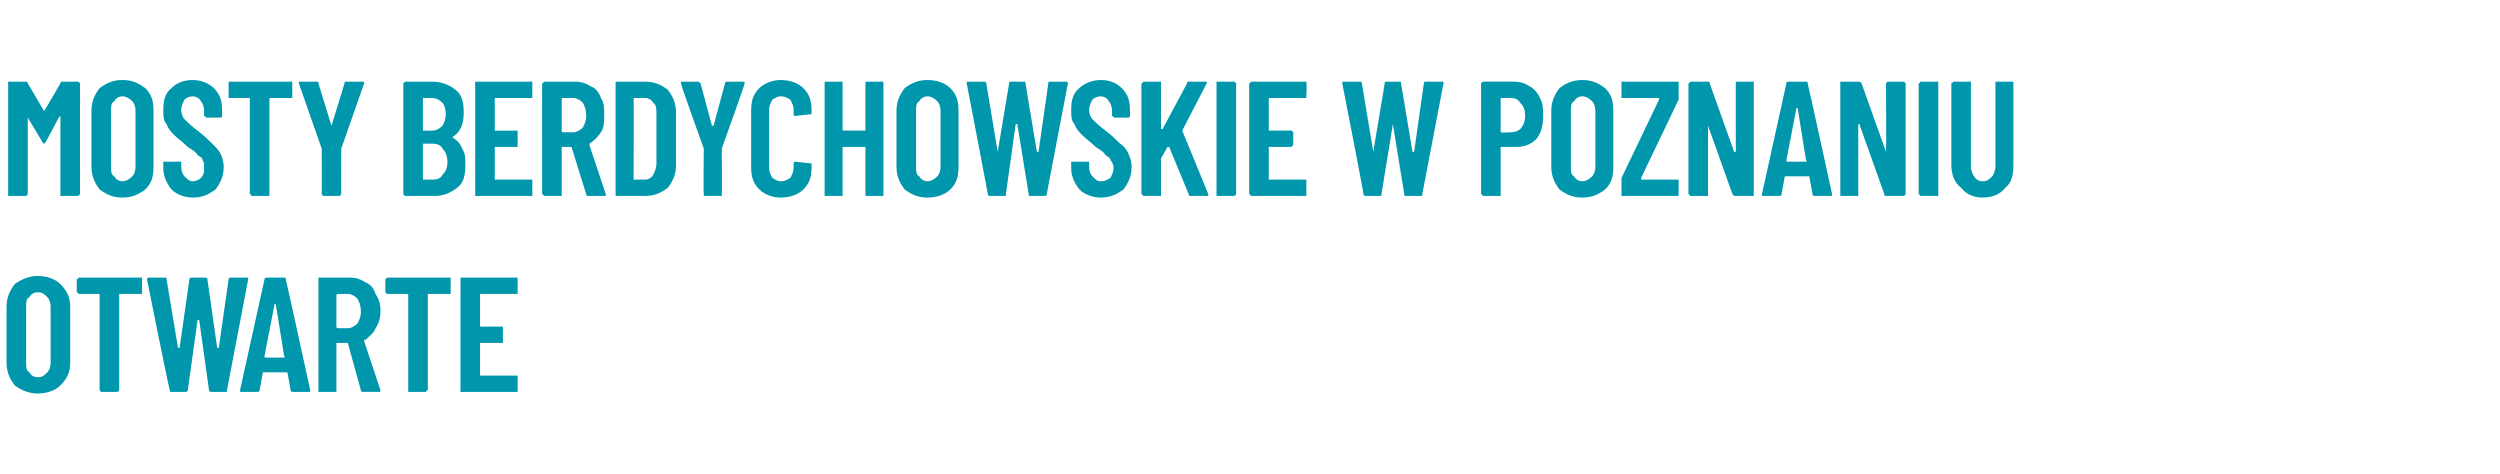
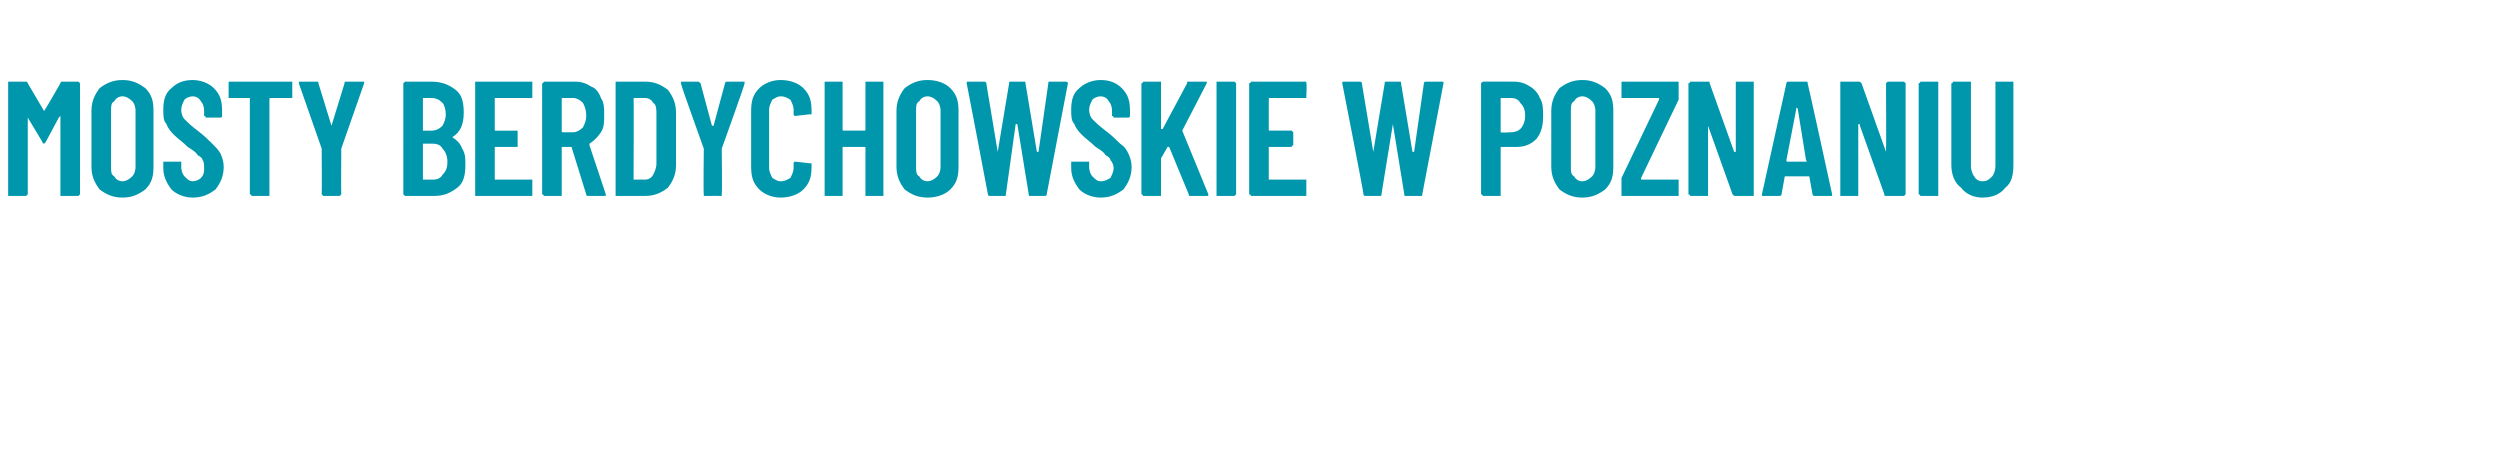
<svg xmlns="http://www.w3.org/2000/svg" version="1.1" width="153.1px" height="29px" viewBox="0 -2 153.1 29" style="top:-2px">
  <desc>Mosty Berdychowskie w Poznaniu otwarte</desc>
  <defs />
  <g id="Polygon57702">
-     <path d="m2.3 22.1c-.5 0-1-.2-1.4-.5c-.3-.4-.5-.8-.5-1.4v-3.4c0-.6.2-1 .5-1.4c.4-.3.9-.5 1.4-.5c.6 0 1.1.2 1.4.5c.4.4.6.8.6 1.4v3.4c0 .6-.2 1-.6 1.4c-.3.3-.8.5-1.4.5zm0-1c.3 0 .4-.1.6-.3c.1-.1.2-.3.2-.6v-3.4c0-.3-.1-.5-.2-.6c-.2-.2-.3-.3-.6-.3c-.2 0-.4.1-.5.3c-.2.1-.2.3-.2.6v3.4c0 .3 0 .5.2.6c.1.2.3.3.5.3zM8.6 15h.1v1H7.3v5.9l-.1.1h-1l-.1-.1V16H4.8c0-.1-.1-.1-.1-.1v-.8s.1 0 .1-.1h3.8zm1.9 7c-.1 0-.1 0-.1-.1c-.04-.01-1.4-6.8-1.4-6.8c0 0 .02-.01 0 0c0-.1.1-.1.1-.1h1c.1 0 .1 0 .1.1l.7 4.2h.1l.6-4.2c0-.1.1-.1.1-.1h.8c.1 0 .2 0 .2.1l.6 4.2h.1l.6-4.2c0-.1.1-.1.2-.1h.9c.1 0 .1 0 .1.1l-1.3 6.8c0 .1 0 .1-.1.1h-.8c-.1 0-.2 0-.2-.1l-.6-4.3h-.1l-.6 4.3c0 .1-.1.1-.2.1h-.8s-.01 0 0 0zm7.5 0c-.1 0-.2 0-.2-.1l-.2-1.1h-1.5l-.2 1.1c0 .1-.1.1-.2.1h-.9c-.1 0-.1 0-.1-.1l1.5-6.8c0-.1.1-.1.1-.1h1.1c.1 0 .1 0 .1.1c.02.01 1.5 6.8 1.5 6.8c0 0 0 .01 0 0c0 .1 0 .1-.1.1h-.9s-.04 0 0 0zm-1.8-2.2c0 .1 0 .1.1.1h1.1s.1 0 0-.1l-.5-3.1s0-.1-.1-.1v.1l-.6 3.1s.04.03 0 0zm6 2.2s-.1 0-.1-.1l-.8-2.9h-.7v3h-1.1v-7h2c.3 0 .6.1.9.3c.3.1.5.4.6.7c.2.3.3.6.3 1c0 .5-.1.8-.3 1.1c-.1.3-.4.5-.6.7c-.1 0-.1 0-.1.1l1 3c0 .1 0 .1-.1.1h-1s.05 0 0 0zm-1.5-6s-.1 0-.1.1v1.9c0 .1.1.1.1.1h.6c.2 0 .4-.1.6-.3c.1-.2.2-.4.2-.7c0-.4-.1-.6-.2-.8c-.2-.2-.4-.3-.6-.3h-.6s-.01 0 0 0zm6.8-1h.1v1h-1.4v5.9s-.1 0-.1.1H25v-5.9c0-.1 0-.1-.1-.1h-1.2l-.1-.1v-.8l.1-.1h3.8s-.02 0 0 0zm4.2.9v.1h-2.3v2h1.4v1h-1.4v2h2.3v1h-3.5v-7h3.5v.9s0-.02 0 0z" stroke="none" fill="#0097ac" />
-   </g>
+     </g>
  <g id="Polygon57701">
    <path d="m3.7 3.1c0-.1.1-.1.1-.1h1l.1.1v6.8l-.1.1H3.7V5.1l-.1.1l-.8 1.5l-.1.1s-.1 0-.1-.1l-.9-1.5v-.1v4.8l-.1.1H.5v-7h1c.1 0 .2 0 .2.1l1 1.7c.03-.01 1-1.7 1-1.7c0 0-.02-.02 0 0zm3.8 7c-.6 0-1-.2-1.4-.5c-.3-.4-.5-.8-.5-1.4V4.8c0-.6.2-1 .5-1.4c.4-.3.8-.5 1.4-.5c.6 0 1 .2 1.4.5c.4.4.5.8.5 1.4v3.4c0 .6-.1 1-.5 1.4c-.4.3-.8.5-1.4.5zm0-1c.2 0 .4-.1.6-.3c.1-.1.2-.3.2-.6V4.8c0-.3-.1-.5-.2-.6c-.2-.2-.4-.3-.6-.3c-.2 0-.4.1-.5.3c-.2.1-.2.3-.2.6v3.4c0 .3 0 .5.2.6c.1.2.3.3.5.3zm4.3 1c-.5 0-1-.2-1.3-.5c-.3-.4-.5-.8-.5-1.3v-.4h1.1v.3c0 .3.1.5.2.6c.2.2.3.3.5.3c.2 0 .4-.1.5-.2c.2-.2.2-.4.2-.6c0-.2 0-.4-.1-.5c0-.1-.1-.2-.3-.3c-.1-.2-.3-.3-.6-.5c-.3-.3-.6-.5-.8-.7c-.2-.2-.4-.4-.5-.7c-.2-.2-.2-.5-.2-.9c0-.5.1-1 .5-1.3c.3-.3.7-.5 1.3-.5c.5 0 1 .2 1.3.5c.4.4.5.8.5 1.4v.3s0 .1-.1.1h-.9s0-.1-.1-.1v-.3c0-.3-.1-.5-.2-.6c-.1-.2-.3-.3-.5-.3c-.2 0-.4.1-.5.2c-.1.2-.2.4-.2.6c0 .3.1.5.2.6c.2.2.4.4.8.7c.4.3.7.6.9.8c.2.2.4.4.5.6c.1.2.2.5.2.8c0 .6-.2 1-.5 1.4c-.4.3-.8.5-1.4.5zm6-7.1h.1v1h-1.3c-.1 0-.1 0-.1.1v5.9h-1.1c0-.1-.1-.1-.1-.1V4H14v-1h3.8s.03 0 0 0zm2 7l-.1-.1c.02-.03 0-2.8 0-2.8l-1.4-4c0-.1 0-.1.1-.1h1c.1 0 .1 0 .1.1l.8 2.6l.8-2.6c0-.1 0-.1.1-.1h1.1v.1l-1.4 4s-.02 2.77 0 2.8l-.1.1h-1s.04-.01 0 0zm8.7-1.9c0 .6-.1 1.1-.5 1.4c-.4.3-.8.5-1.4.5h-1.8l-.1-.1V3.1l.1-.1h1.6c.7 0 1.1.2 1.5.5c.4.3.5.8.5 1.4c0 .7-.2 1.2-.7 1.5c.3.2.5.4.6.7c.2.3.2.6.2 1zM25.9 4v2h.5c.3 0 .5-.1.7-.3c.1-.2.2-.4.2-.7c0-.3-.1-.6-.2-.7c-.2-.2-.4-.3-.7-.3h-.5s.03 0 0 0zm.6 5c.3 0 .5-.1.6-.3c.2-.2.3-.4.3-.8c0-.3-.1-.6-.3-.8c-.1-.2-.3-.3-.6-.3h-.6v2.2h.6s.01-.01 0 0zm6.1-5.1v.1h-2.3v2h1.4v1h-1.4v2h2.3v1h-3.5v-7h3.5v.9s-.01-.02 0 0zM36 10s-.1 0-.1-.1L35 7h-.6v3h-1.1c0-.1-.1-.1-.1-.1V3.1s.1 0 .1-.1h1.9c.4 0 .7.1 1 .3c.3.1.5.4.6.7c.2.3.2.6.2 1c0 .5 0 .8-.2 1.1c-.2.3-.4.5-.7.7v.1l1 3c0 .1 0 .1-.1.1h-1s.02 0 0 0zm-1.5-6c-.1 0-.1 0-.1.1v1.9c0 .1 0 .1.1.1h.6c.2 0 .4-.1.6-.3c.1-.2.2-.4.2-.7c0-.4-.1-.6-.2-.8c-.2-.2-.4-.3-.6-.3h-.6s-.04 0 0 0zm3.3 6h-.1v-7h1.8c.6 0 1 .2 1.4.5c.3.4.5.8.5 1.4v3.2c0 .6-.2 1-.5 1.4c-.4.3-.8.5-1.4.5h-1.7s-.02 0 0 0zm1-1h.7c.2 0 .4-.1.5-.3c.1-.2.2-.4.2-.7v-3c0-.3 0-.6-.2-.7c-.1-.2-.3-.3-.5-.3h-.6c-.1 0-.1 0-.1.1c.02-.05 0 4.9 0 4.9c0 0 .02-.05 0 0zm4.4 1h-.1v-.1c-.03-.03 0-2.8 0-2.8c0 0-1.43-3.96-1.4-4c0-.1 0-.1.1-.1h.9c.1 0 .1 0 .2.1l.7 2.6h.1l.7-2.6c0-.1.1-.1.2-.1h1v.1c.03.04-1.4 4-1.4 4c0 0 .03 2.77 0 2.8v.1h-.1c.01-.01-.9 0-.9 0c0 0-.01-.01 0 0zm4.6.1c-.5 0-1-.2-1.3-.5c-.4-.4-.5-.8-.5-1.4V4.8c0-.6.1-1 .5-1.4c.3-.3.8-.5 1.3-.5c.6 0 1.1.2 1.4.5c.4.4.5.8.5 1.4v.2h-.1l-.9.1c-.1 0-.1-.1-.1-.1v-.3c0-.2-.1-.4-.2-.6c-.2-.1-.3-.2-.6-.2c-.2 0-.3.1-.5.2c-.1.2-.2.4-.2.6v3.6c0 .2.1.4.2.6c.2.1.3.2.5.2c.3 0 .4-.1.6-.2c.1-.2.2-.4.2-.6v-.3c0-.1.1-.1.1-.1l.9.1h.1v.2c0 .6-.1 1-.5 1.4c-.3.3-.8.5-1.4.5zm5.2-7v-.1h1.1v7H53v-3h-1.4v3h-1.1v-7h1.1v2.9c0 .1 0 .1.1.1h1.2c.1 0 .1 0 .1-.1V3.1s-.01.02 0 0zm3.8 7c-.6 0-1-.2-1.4-.5c-.3-.4-.5-.8-.5-1.4V4.8c0-.6.2-1 .5-1.4c.4-.3.8-.5 1.4-.5c.6 0 1.1.2 1.4.5c.4.4.5.8.5 1.4v3.4c0 .6-.1 1-.5 1.4c-.3.3-.8.5-1.4.5zm0-1c.2 0 .4-.1.6-.3c.1-.1.2-.3.2-.6V4.8c0-.3-.1-.5-.2-.6c-.2-.2-.4-.3-.6-.3c-.2 0-.4.1-.5.3c-.2.1-.2.3-.2.6v3.4c0 .3 0 .5.2.6c.1.2.3.3.5.3zm3.8.9s-.1 0-.1-.1c.01-.01-1.3-6.8-1.3-6.8c0 0-.03-.01 0 0c0-.1 0-.1.1-.1h.9c.1 0 .2 0 .2.1l.7 4.2l.7-4.2c0-.1 0-.1.1-.1h.8c.1 0 .1 0 .1.1l.7 4.2h.1l.6-4.2c0-.1 0-.1.1-.1h.9c.1 0 .2 0 .2.1l-1.3 6.8c0 .1-.1.1-.1.1h-.9c-.1 0-.1 0-.1-.1l-.7-4.3h-.1l-.6 4.3c0 .1 0 .1-.1.1h-.9s.04 0 0 0zm6.8.1c-.5 0-1-.2-1.3-.5c-.3-.4-.5-.8-.5-1.3v-.4h1.1v.3c0 .3.1.5.2.6c.2.2.3.3.5.3c.3 0 .4-.1.6-.2c.1-.2.2-.4.2-.6c0-.2-.1-.4-.2-.5c0-.1-.1-.2-.3-.3c-.1-.2-.3-.3-.6-.5c-.3-.3-.6-.5-.8-.7c-.2-.2-.4-.4-.5-.7c-.2-.2-.2-.5-.2-.9c0-.5.1-1 .5-1.3c.3-.3.8-.5 1.3-.5c.6 0 1 .2 1.3.5c.4.4.5.8.5 1.4v.3s0 .1-.1.1h-.9s0-.1-.1-.1v-.3c0-.3-.1-.5-.2-.6c-.1-.2-.3-.3-.5-.3c-.2 0-.4.1-.5.2c-.1.2-.2.4-.2.6c0 .3.1.5.2.6c.2.2.4.4.8.7c.4.3.7.6.9.8c.3.2.4.4.5.6c.1.2.2.5.2.8c0 .6-.2 1-.5 1.4c-.4.3-.8.5-1.4.5zm2.7-.1h-.1c0-.1-.1-.1-.1-.1V3.1s.1 0 .1-.1h1.1v2.9h.1l1.5-2.8c0-.1 0-.1.1-.1h1.1v.1L72.4 6L74 9.9c0 .1 0 .1-.1.1h-1c-.1 0-.1 0-.1-.1L71.6 7h-.1l-.4.7v2.3h-1s-.04 0 0 0zm4.5 0h-.1v-7h1.1l.1.1v6.8l-.1.1h-1s.03 0 0 0zM80 3.9v.1h-2.2c-.1 0-.1 0-.1.1v1.8c0 .1 0 .1.1.1h1.3l.1.1v.8s-.1 0-.1.1h-1.4v2h2.3v1h-3.4c0-.1-.1-.1-.1-.1V3.1s.1 0 .1-.1h3.4v.1c.04.02 0 .8 0 .8c0 0 .04-.02 0 0zm3.7 6.1c-.1 0-.2 0-.2-.1c.03-.01-1.3-6.8-1.3-6.8c0 0-.01-.01 0 0c0-.1 0-.1.1-.1h1s.1 0 .1.1l.7 4.2l.7-4.2c0-.1 0-.1.1-.1h.8c.1 0 .1 0 .1.1l.7 4.2h.1l.6-4.2c0-.1.1-.1.1-.1h1c.1 0 .1 0 .1.1l-1.3 6.8c0 .1 0 .1-.1.1h-.9c-.1 0-.1 0-.1-.1l-.7-4.3l-.7 4.3c0 .1 0 .1-.1.1h-.8s-.04 0 0 0zm9-7c.4 0 .7.1 1 .3c.2.1.5.4.6.7c.2.3.2.7.2 1.1c0 .6-.1 1-.4 1.4c-.4.4-.8.5-1.3.5h-.9v3h-1.1c0-.1-.1-.1-.1-.1V3.1l.1-.1h.1c-.04-.01 1.8 0 1.8 0c0 0 .04-.01 0 0zm-.2 3.1c.3 0 .5-.1.6-.2c.2-.2.3-.5.3-.8c0-.4-.1-.6-.3-.8c-.1-.2-.3-.3-.6-.3h-.6v2.1c.05.04.6 0 .6 0c0 0 .05.04 0 0zm4.4 4c-.6 0-1-.2-1.4-.5c-.3-.4-.5-.8-.5-1.4V4.8c0-.6.2-1 .5-1.4c.4-.3.8-.5 1.4-.5c.6 0 1 .2 1.4.5c.4.4.5.8.5 1.4v3.4c0 .6-.1 1-.5 1.4c-.4.3-.8.5-1.4.5zm0-1c.2 0 .4-.1.6-.3c.1-.1.2-.3.2-.6V4.8c0-.3-.1-.5-.2-.6c-.2-.2-.4-.3-.6-.3c-.2 0-.4.1-.5.3c-.2.1-.2.3-.2.6v3.4c0 .3 0 .5.2.6c.1.2.3.3.5.3zm2.5.9h-.1V8.9l2.3-4.8v-.1h-2.3v-1h3.5v1.1l-2.3 4.8v.1h2.3v1h-3.4s.02 0 0 0zm6.9-6.9v-.1h1.1v7h-1.1c-.1 0-.1 0-.2-.1l-1.5-4.2v-.1v4.4h-1.1c0-.1-.1-.1-.1-.1V3.1s.1 0 .1-.1h1.1c.1 0 .1 0 .1.1l1.5 4.2h.1V3.1s-.01.02 0 0zm4.9 6.9c-.1 0-.2 0-.2-.1l-.2-1.1h-1.5l-.2 1.1c0 .1-.1.1-.2.1h-.9c-.1 0-.1 0-.1-.1l1.5-6.8c0-.1.1-.1.1-.1h1.1c.1 0 .1 0 .1.1c.02.01 1.5 6.8 1.5 6.8c0 0 0 .01 0 0c0 .1 0 .1-.1.1h-.9s-.04 0 0 0zm-1.8-2.2c0 .1 0 .1.1.1h1.1s.1 0 0-.1l-.5-3.1s0-.1-.1-.1v.1l-.6 3.1s.04.03 0 0zm6.1-4.7l.1-.1h1l.1.1v6.8l-.1.1h-1.1c-.1 0-.1 0-.1-.1l-1.5-4.2c0-.1 0-.1-.1-.1v4.4h-1.1v-7h1.1c.1 0 .1 0 .2.1l1.5 4.2c.02 0 0-4.2 0-4.2c0 0 .02.02 0 0zm2.2 6.9h-.1c0-.1-.1-.1-.1-.1V3.1s.1 0 .1-.1h1.1v7h-1s-.03 0 0 0zm3.7.1c-.5 0-1-.2-1.3-.6c-.4-.3-.6-.8-.6-1.4v-5s.1 0 .1-.1h1.1v5.2c0 .2.1.5.2.6c.1.2.3.3.5.3c.3 0 .4-.1.6-.3c.1-.1.2-.4.2-.6V3h1.1v5.1c0 .6-.1 1.1-.5 1.4c-.3.4-.8.6-1.4.6z" stroke="none" fill="#0097ac" />
  </g>
</svg>